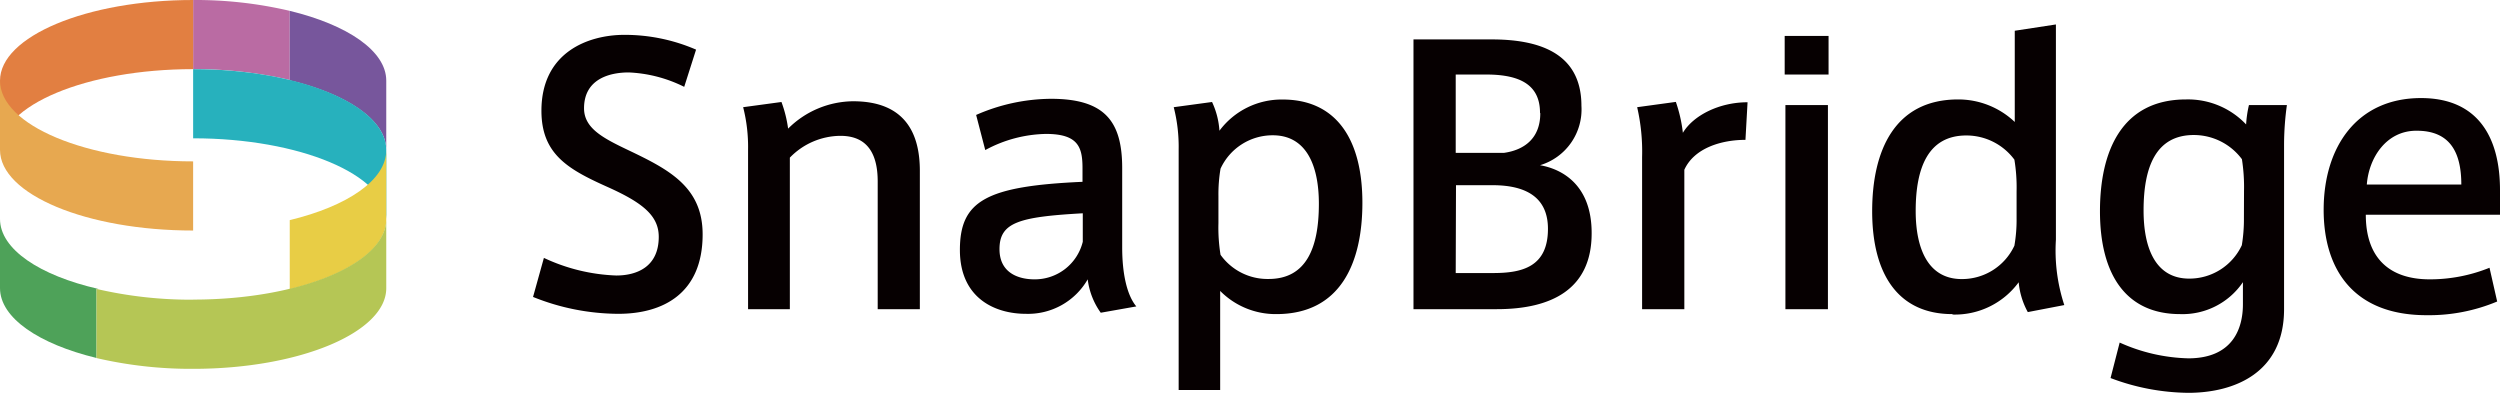
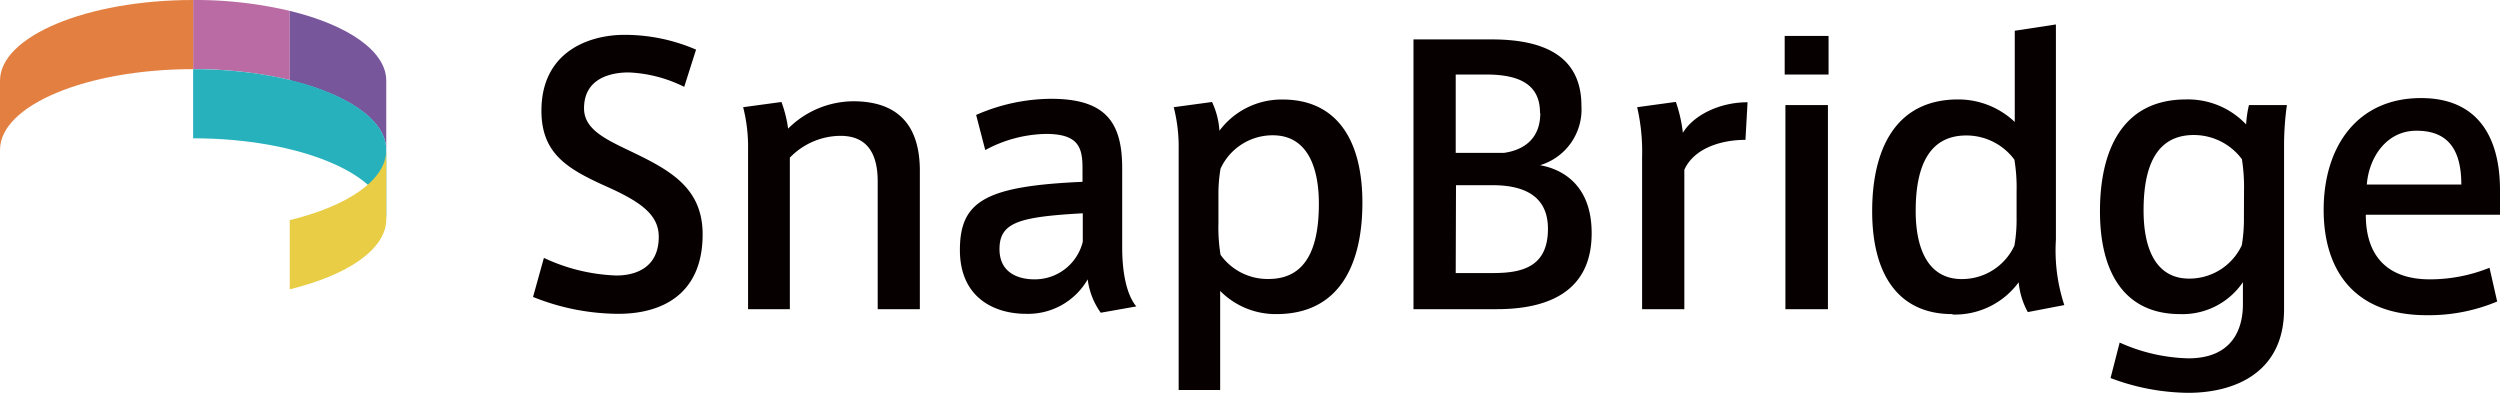
<svg xmlns="http://www.w3.org/2000/svg" viewBox="0 0 274.04 43.06">
  <defs>
    <style>.cls-1{fill:#ba6ba3;}.cls-2{fill:#e27f41;}.cls-3{fill:#77569c;}.cls-4{fill:#070102;}.cls-5{fill:#27b1bd;}.cls-6{fill:#4ea259;}.cls-7{fill:#e8cd45;}.cls-8{fill:#b5c655;}.cls-9{fill:#e7a850;}.cls-10{fill:#060001;}</style>
  </defs>
  <title>アセット 1</title>
  <g id="レイヤー_2" data-name="レイヤー 2">
    <g id="レイヤー_1-2" data-name="レイヤー 1">
      <path class="cls-1" d="M21.17,0V7.58A45.8,45.8,0,0,1,31.76,8.76V1.19A45.24,45.24,0,0,0,21.17,0" />
      <path class="cls-2" d="M0,8.84v7.59c0-4.89,9.48-8.85,21.17-8.85V0C9.48,0,0,4,0,8.84" />
      <path class="cls-3" d="M31.76,1.19V8.76l-.18,0c6.43,1.52,10.76,4.39,10.76,7.7V8.84c0-3.26-4.26-6.12-10.58-7.65" />
-       <path class="cls-4" d="M31.76,1.19l-.18,0,.18,0" />
      <path class="cls-5" d="M21.17,7.58v7.58c11.69,0,21.17,4,21.17,8.85V16.43c0-4.89-9.48-8.85-21.17-8.85" />
-       <path class="cls-6" d="M0,24v7.58c0,3.27,4.26,6.13,10.58,7.66V31.67l.2,0C4.35,30.2,0,27.32,0,24" />
      <path class="cls-7" d="M31.76,24.13v7.58c6.32-1.53,10.58-4.39,10.58-7.66V16.47c0,3.27-4.26,6.13-10.58,7.66" />
-       <path class="cls-8" d="M21.17,32.85a45.74,45.74,0,0,1-10.59-1.18v7.58a45.74,45.74,0,0,0,10.59,1.18c11.69,0,21.17-4,21.17-8.84V24c0,4.88-9.48,8.84-21.17,8.84" />
-       <path class="cls-9" d="M0,8.84v7.59c0,4.88,9.48,8.84,21.17,8.84V17.69C9.48,17.69,0,13.73,0,8.84" />
      <path class="cls-10" d="M75,9.52a15,15,0,0,0-6.08-1.58c-2.12,0-4.9.73-4.9,3.93,0,2.23,2.16,3.31,5,4.66,4.35,2.08,8,4,8,9.16,0,6.51-4.38,8.71-9.24,8.71a25.24,25.24,0,0,1-9.35-1.85l1.19-4.28a20.32,20.32,0,0,0,7.93,1.93c2.23,0,4.66-.93,4.66-4.24,0-2.39-1.89-3.81-5.78-5.54-4.19-1.89-7.08-3.55-7.08-8.28,0-6.47,5.2-8.32,9.09-8.32A19.67,19.67,0,0,1,76.3,5.44" />
      <path class="cls-10" d="M85.66,11.18a13.57,13.57,0,0,1,.73,2.92,10.21,10.21,0,0,1,7.12-3c5.78,0,7.32,3.62,7.32,7.62V33.89H96.21v-14c0-2.85-1-5-4.08-5a7.79,7.79,0,0,0-5.55,2.39V33.89H82V16.37a17.53,17.53,0,0,0-.54-4.62" />
      <path class="cls-10" d="M124.55,33.59l-3.89.69a7.94,7.94,0,0,1-1.43-3.66,7.54,7.54,0,0,1-6.77,3.78c-3.43,0-7.24-1.74-7.24-7,0-5.4,2.89-7,13.44-7.47V18.45c0-2.27-.43-3.77-4-3.77A14.45,14.45,0,0,0,108,16.45l-1-3.85a20.69,20.69,0,0,1,8.2-1.77c5.89,0,7.81,2.46,7.81,7.59v8.7c0,2.85.51,5.23,1.55,6.47m-15-6.28c0,2.73,2.27,3.31,3.81,3.31a5.41,5.41,0,0,0,5.32-4.12V23.38c-7,.39-9.13,1-9.13,3.93" />
      <path class="cls-10" d="M140.6,10.91c5.78,0,8.74,4.23,8.74,11.32,0,6.58-2.39,12.2-9.43,12.2a8.55,8.55,0,0,1-6.16-2.54V42.75H129.2V16.37a17.53,17.53,0,0,0-.54-4.62l4.2-.57a8.73,8.73,0,0,1,.81,3.15,8.49,8.49,0,0,1,6.89-3.42m-7,13.55a18.59,18.59,0,0,0,.23,3.47,6.33,6.33,0,0,0,5.27,2.65c4.16,0,5.51-3.46,5.51-8.24,0-4.23-1.39-7.51-5.05-7.51a6.28,6.28,0,0,0-5.73,3.66,16.66,16.66,0,0,0-.23,3Z" />
      <path class="cls-10" d="M174.47,25.58c0,6.12-4.39,8.31-10.4,8.31h-9.13V4.32h8.55c5,0,9.86,1.35,9.86,7.28a6.38,6.38,0,0,1-4.54,6.51c2.42.42,5.66,2.15,5.66,7.43m-5.66-13.17c0-3-2.08-4.2-5.89-4.2h-3.35v8.59h5.27c2.23-.31,4-1.58,4-4.35Zm-9.24,17.56h4.11c3.2,0,6-.69,6-4.85,0-3.24-2.12-4.78-6.08-4.78h-4Z" />
      <path class="cls-10" d="M191.56,11.21l-.23,4.12c-2.62,0-5.62.89-6.7,3.28V33.89H180V17.22a21.8,21.8,0,0,0-.54-5.47l4.24-.58a15.69,15.69,0,0,1,.77,3.39c1.15-1.92,4-3.35,7.08-3.35" />
      <path class="cls-10" d="M200.44,8.17h-4.81V3.94h4.81Zm-.07,25.72h-4.66V11.52h4.66Z" />
      <path class="cls-10" d="M214,34.43c-5.82,0-8.78-4.23-8.78-11.28,0-6.58,2.42-12.25,9.43-12.25a9,9,0,0,1,6.2,2.47v-10l4.51-.69v23.6a19.11,19.11,0,0,0,.92,7.16l-4,.77a8.31,8.31,0,0,1-1-3.27,8.67,8.67,0,0,1-7.23,3.54m7-13.51a18.66,18.66,0,0,0-.24-3.47,6.55,6.55,0,0,0-5.27-2.65c-4.16,0-5.55,3.5-5.55,8.27,0,4.2,1.39,7.47,5.05,7.47a6.33,6.33,0,0,0,5.77-3.66,16.49,16.49,0,0,0,.24-3Z" />
-       <path class="cls-10" d="M239.86,39.28c4.89,0,6-3.27,6-5.93V30.93a8,8,0,0,1-6.89,3.5c-5.85,0-8.78-4.23-8.78-11.28,0-6.58,2.39-12.25,9.44-12.25a8.77,8.77,0,0,1,6.58,2.74,12.31,12.31,0,0,1,.31-2.12h4.16a32.07,32.07,0,0,0-.31,4.24V33.89c0,7-5.47,9.17-10.51,9.17a24.59,24.59,0,0,1-8.51-1.62l1-3.89a19.4,19.4,0,0,0,7.55,1.73m6.08-18.36a19.61,19.61,0,0,0-.23-3.47,6.57,6.57,0,0,0-5.27-2.65c-4.16,0-5.51,3.5-5.51,8.27,0,4.2,1.35,7.47,5,7.47a6.34,6.34,0,0,0,5.77-3.66,17.52,17.52,0,0,0,.23-3Z" />
+       <path class="cls-10" d="M239.86,39.28c4.89,0,6-3.27,6-5.93V30.93a8,8,0,0,1-6.89,3.5c-5.85,0-8.78-4.23-8.78-11.28,0-6.58,2.39-12.25,9.44-12.25a8.77,8.77,0,0,1,6.58,2.74,12.31,12.31,0,0,1,.31-2.12h4.16a32.07,32.07,0,0,0-.31,4.24V33.89c0,7-5.47,9.17-10.51,9.17a24.59,24.59,0,0,1-8.51-1.62l1-3.89a19.4,19.4,0,0,0,7.55,1.73m6.08-18.36a19.61,19.61,0,0,0-.23-3.47,6.57,6.57,0,0,0-5.27-2.65c-4.16,0-5.51,3.5-5.51,8.27,0,4.2,1.35,7.47,5,7.47a6.34,6.34,0,0,0,5.77-3.66,17.52,17.52,0,0,0,.23-3" />
      <path class="cls-10" d="M266.38,30.62a17.4,17.4,0,0,0,6.51-1.27l.84,3.7a19.32,19.32,0,0,1-7.74,1.5c-8,0-11.28-5-11.28-11.55,0-6.9,3.66-12.25,10.67-12.25,6.2,0,8.66,4.24,8.66,10.09v2.7H259.33c0,4.81,2.66,7.08,7,7.08m-1.46-16.29c-3.28,0-5.2,2.93-5.43,5.9h10.36c0-3.63-1.31-5.9-4.89-5.9Z" />
    </g>
  </g>
</svg>